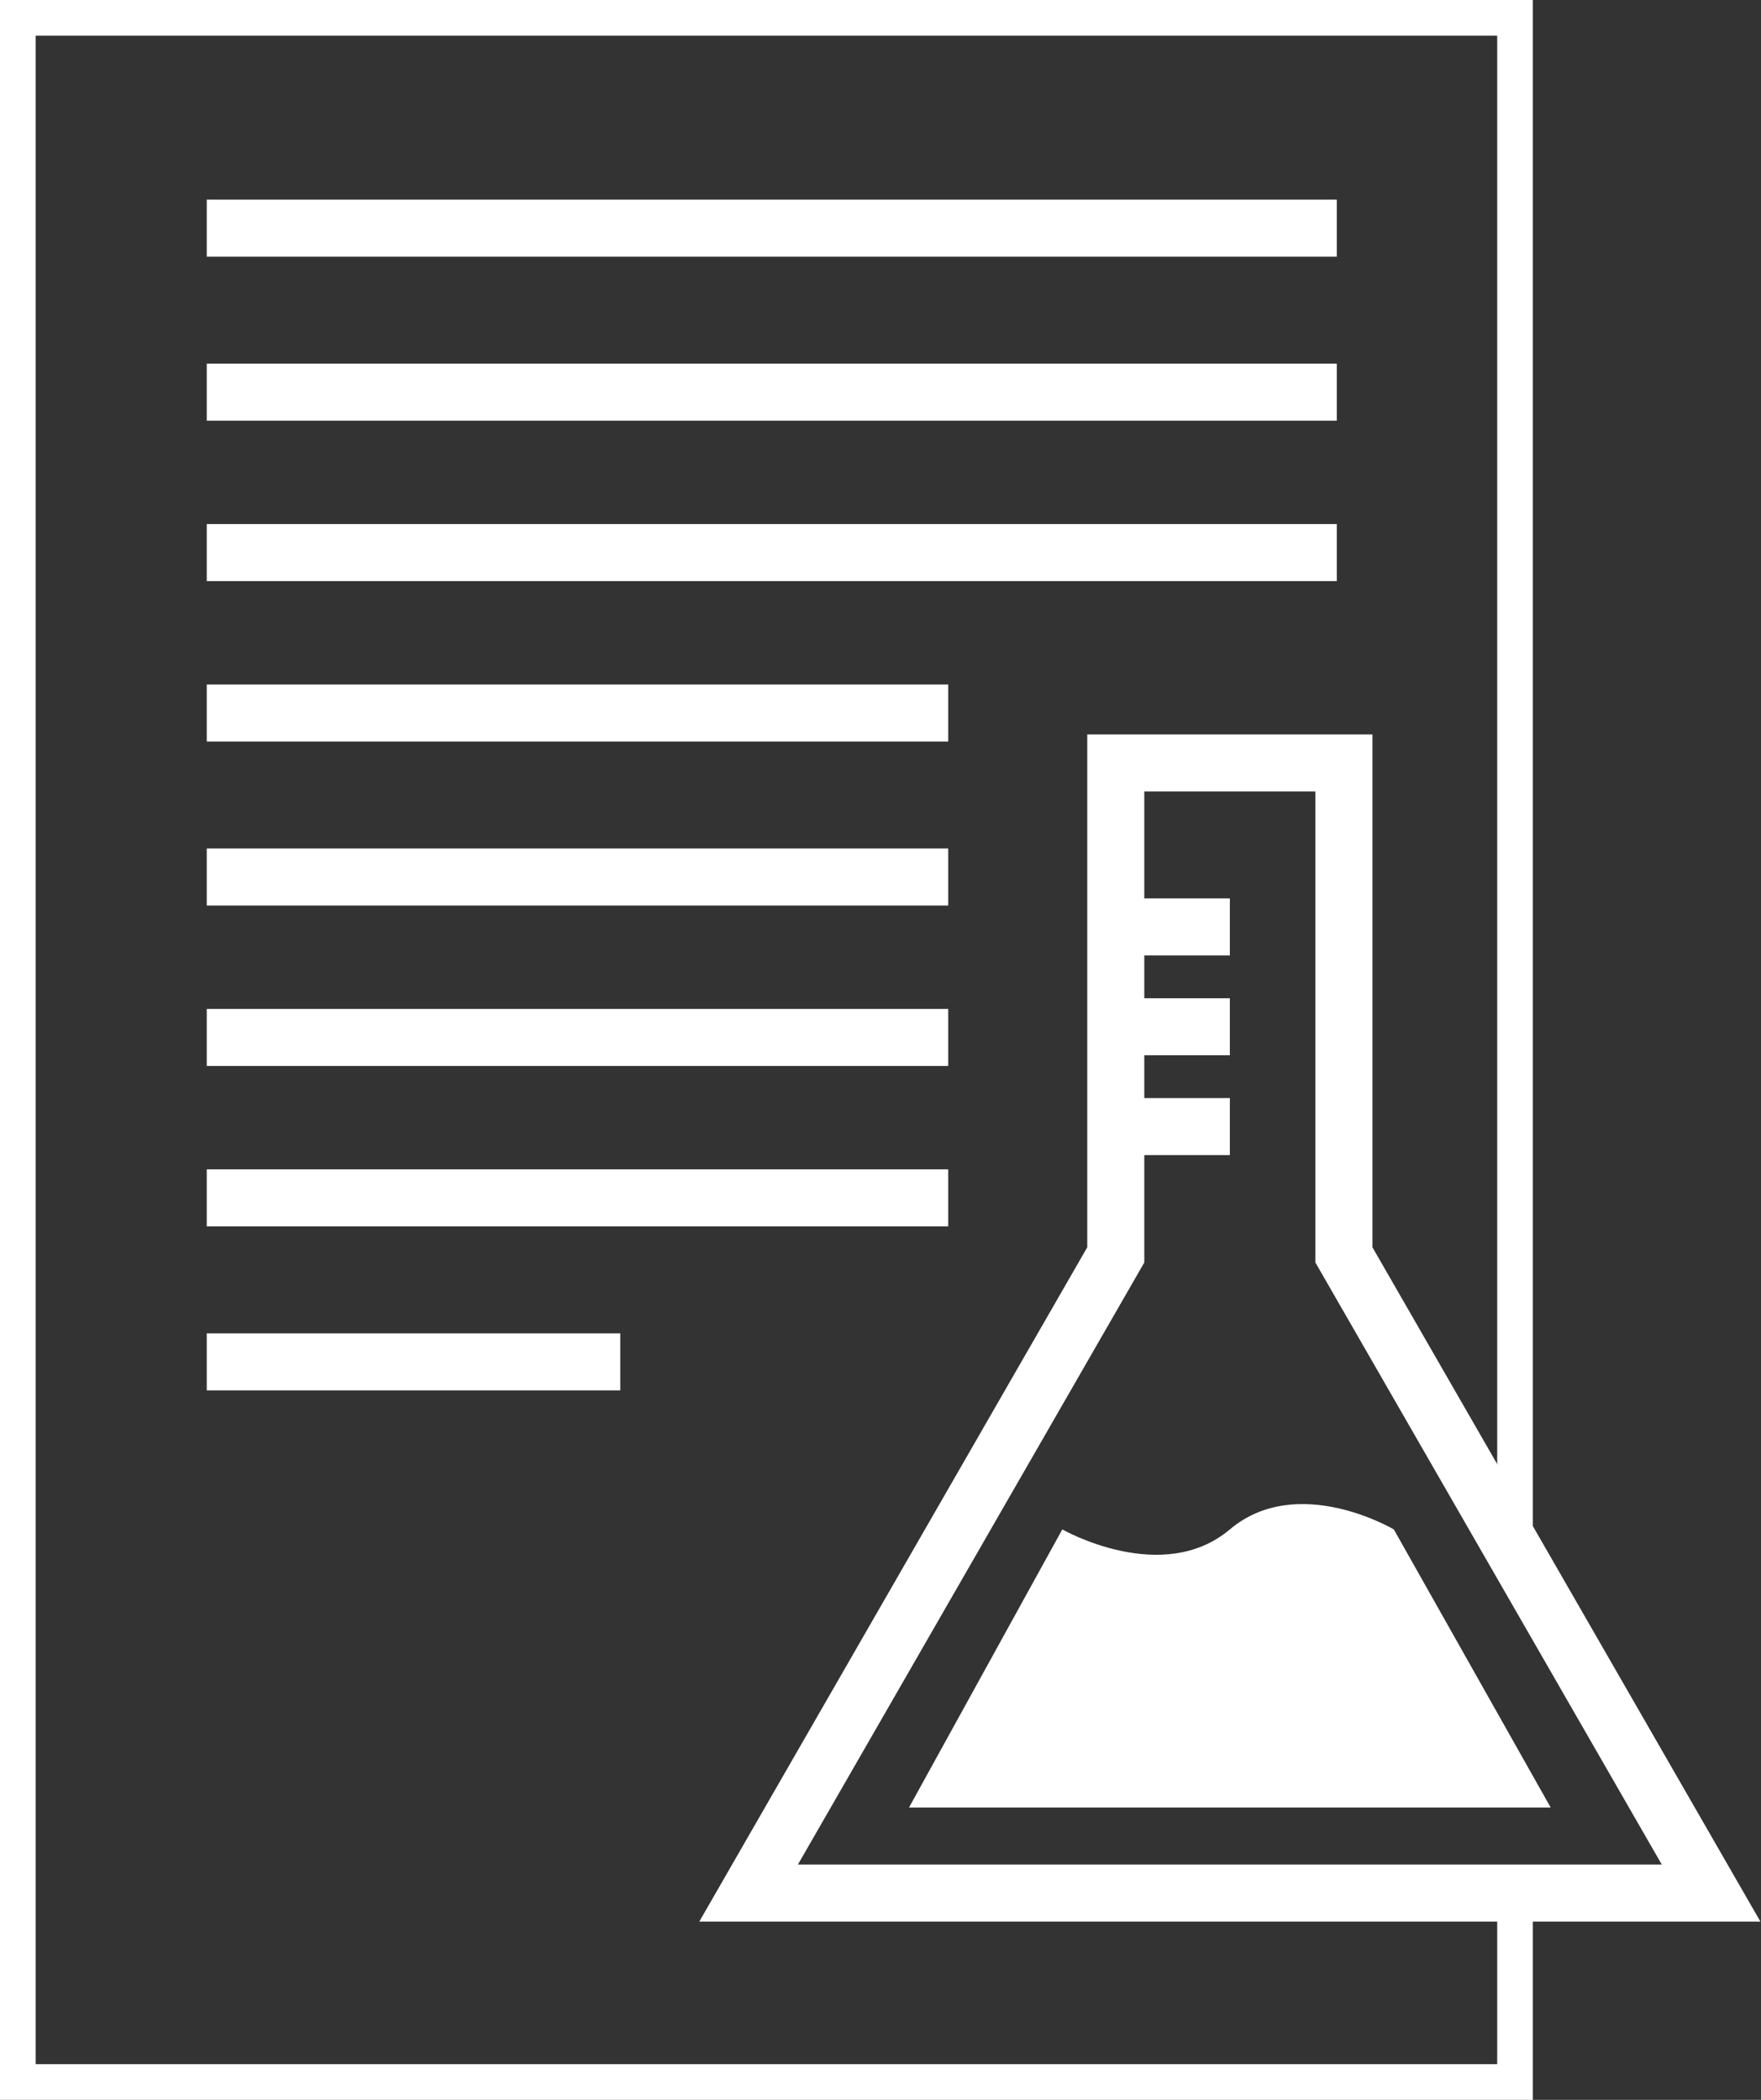
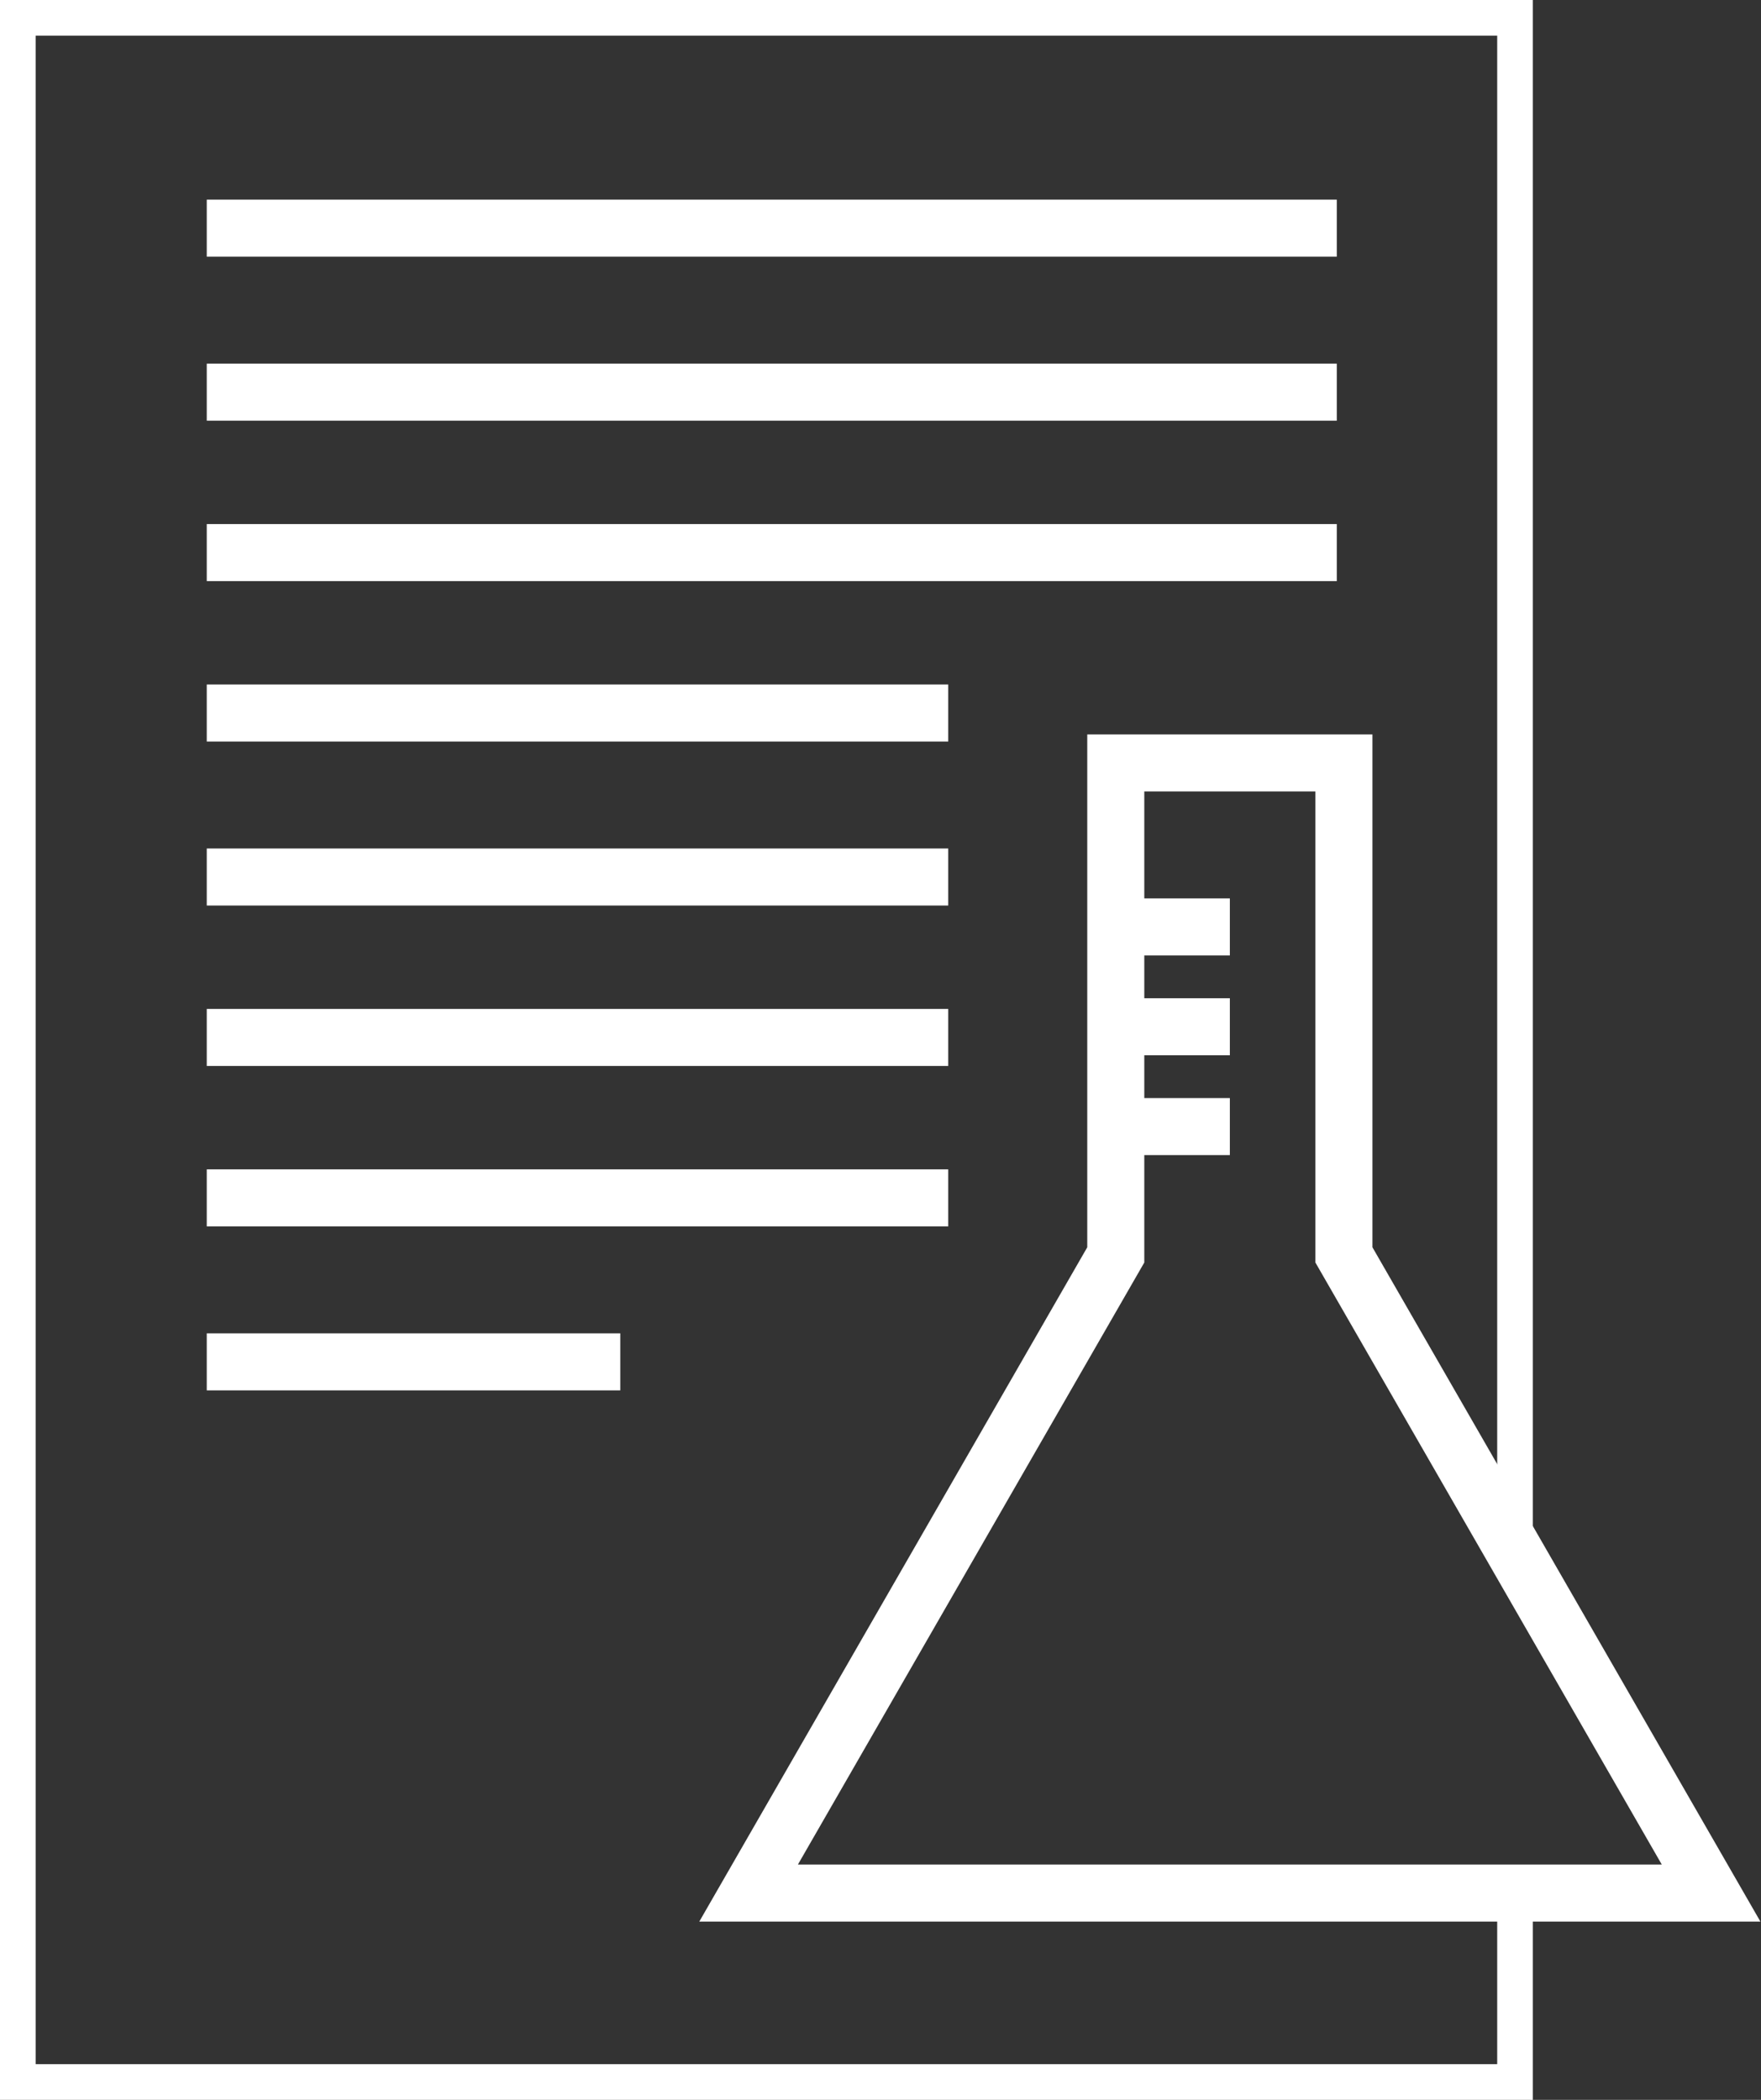
<svg xmlns="http://www.w3.org/2000/svg" version="1.1" id="レイヤー_1" x="0px" y="0px" viewBox="0 0 49.4 58.9" style="enable-background:new 0 0 49.4 58.9;" xml:space="preserve" preserveAspectRatio="xMinYMid" width="49.4" height="58.9">
  <rect x="0" y="0" width="49.4" height="58.9" fill="#333333" stroke="none" />
  <style type="text/css">
	.st0{fill:none;stroke:#FFFFFF;stroke-miterlimit:10;}
	.st1{fill:none;stroke:#FFFFFF;stroke-width:1.6;stroke-miterlimit:10;}
	.st2{fill:#FFFFFF;}
</style>
  <polyline class="st0" points="42.5,53.1 42.5,58.4 0.5,58.4 0.5,0.5 42.5,0.5 42.5,43.5 " />
  <polygon class="st1" points="48,53.1 37.7,35.2 37.7,21.4 31.3,21.4 31.3,35.2 21,53.1 " />
  <line class="st1" x1="31.3" y1="26" x2="34.5" y2="26" />
  <line class="st1" x1="31.3" y1="28.8" x2="34.5" y2="28.8" />
  <line class="st1" x1="31.3" y1="31.6" x2="34.5" y2="31.6" />
-   <path class="st2" d="M25.5,50.7h18l-4.4-7.8c0,0-2.7-1.6-4.6,0s-4.7,0-4.7,0L25.5,50.7z" />
  <line class="st1" x1="5.8" y1="6.4" x2="37.5" y2="6.4" />
  <line class="st1" x1="5.8" y1="11" x2="37.5" y2="11" />
  <line class="st1" x1="5.8" y1="15.5" x2="37.5" y2="15.5" />
  <line class="st1" x1="5.8" y1="20" x2="26.6" y2="20" />
  <line class="st1" x1="5.8" y1="24.6" x2="26.6" y2="24.6" />
  <line class="st1" x1="5.8" y1="29.1" x2="26.6" y2="29.1" />
  <line class="st1" x1="5.8" y1="33.6" x2="26.6" y2="33.6" />
  <line class="st1" x1="5.8" y1="38.2" x2="17.4" y2="38.2" />
</svg>